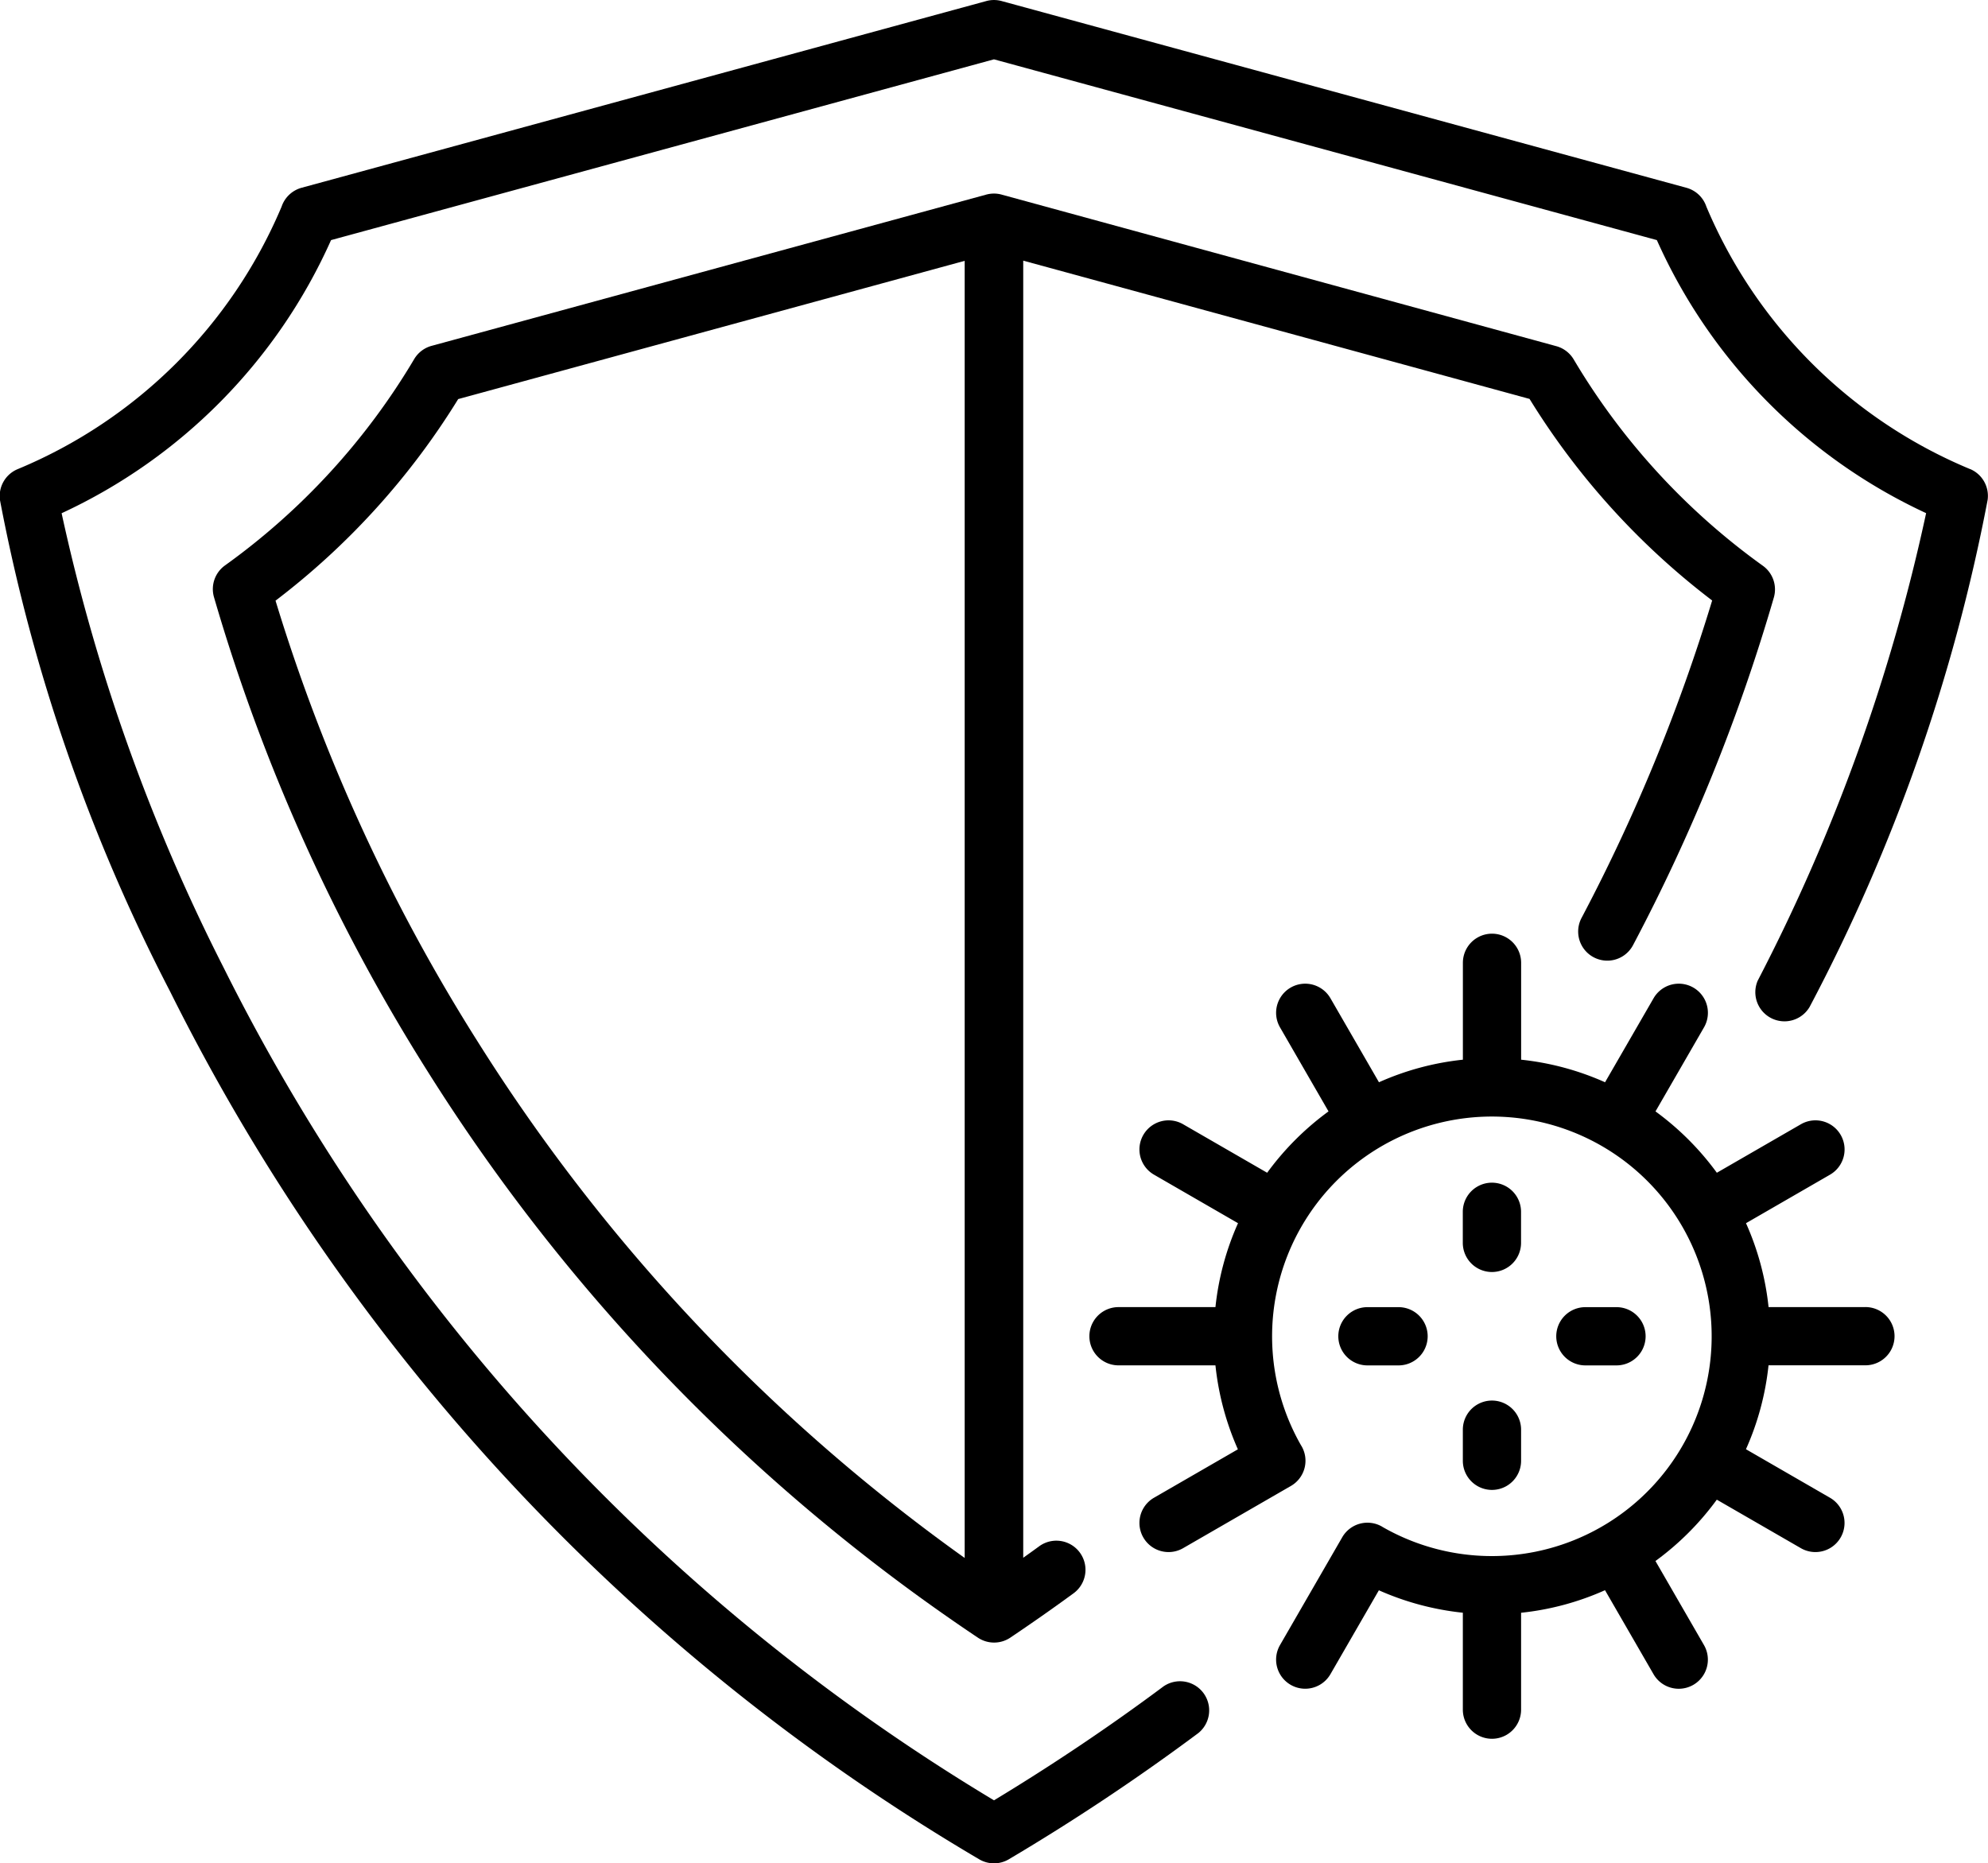
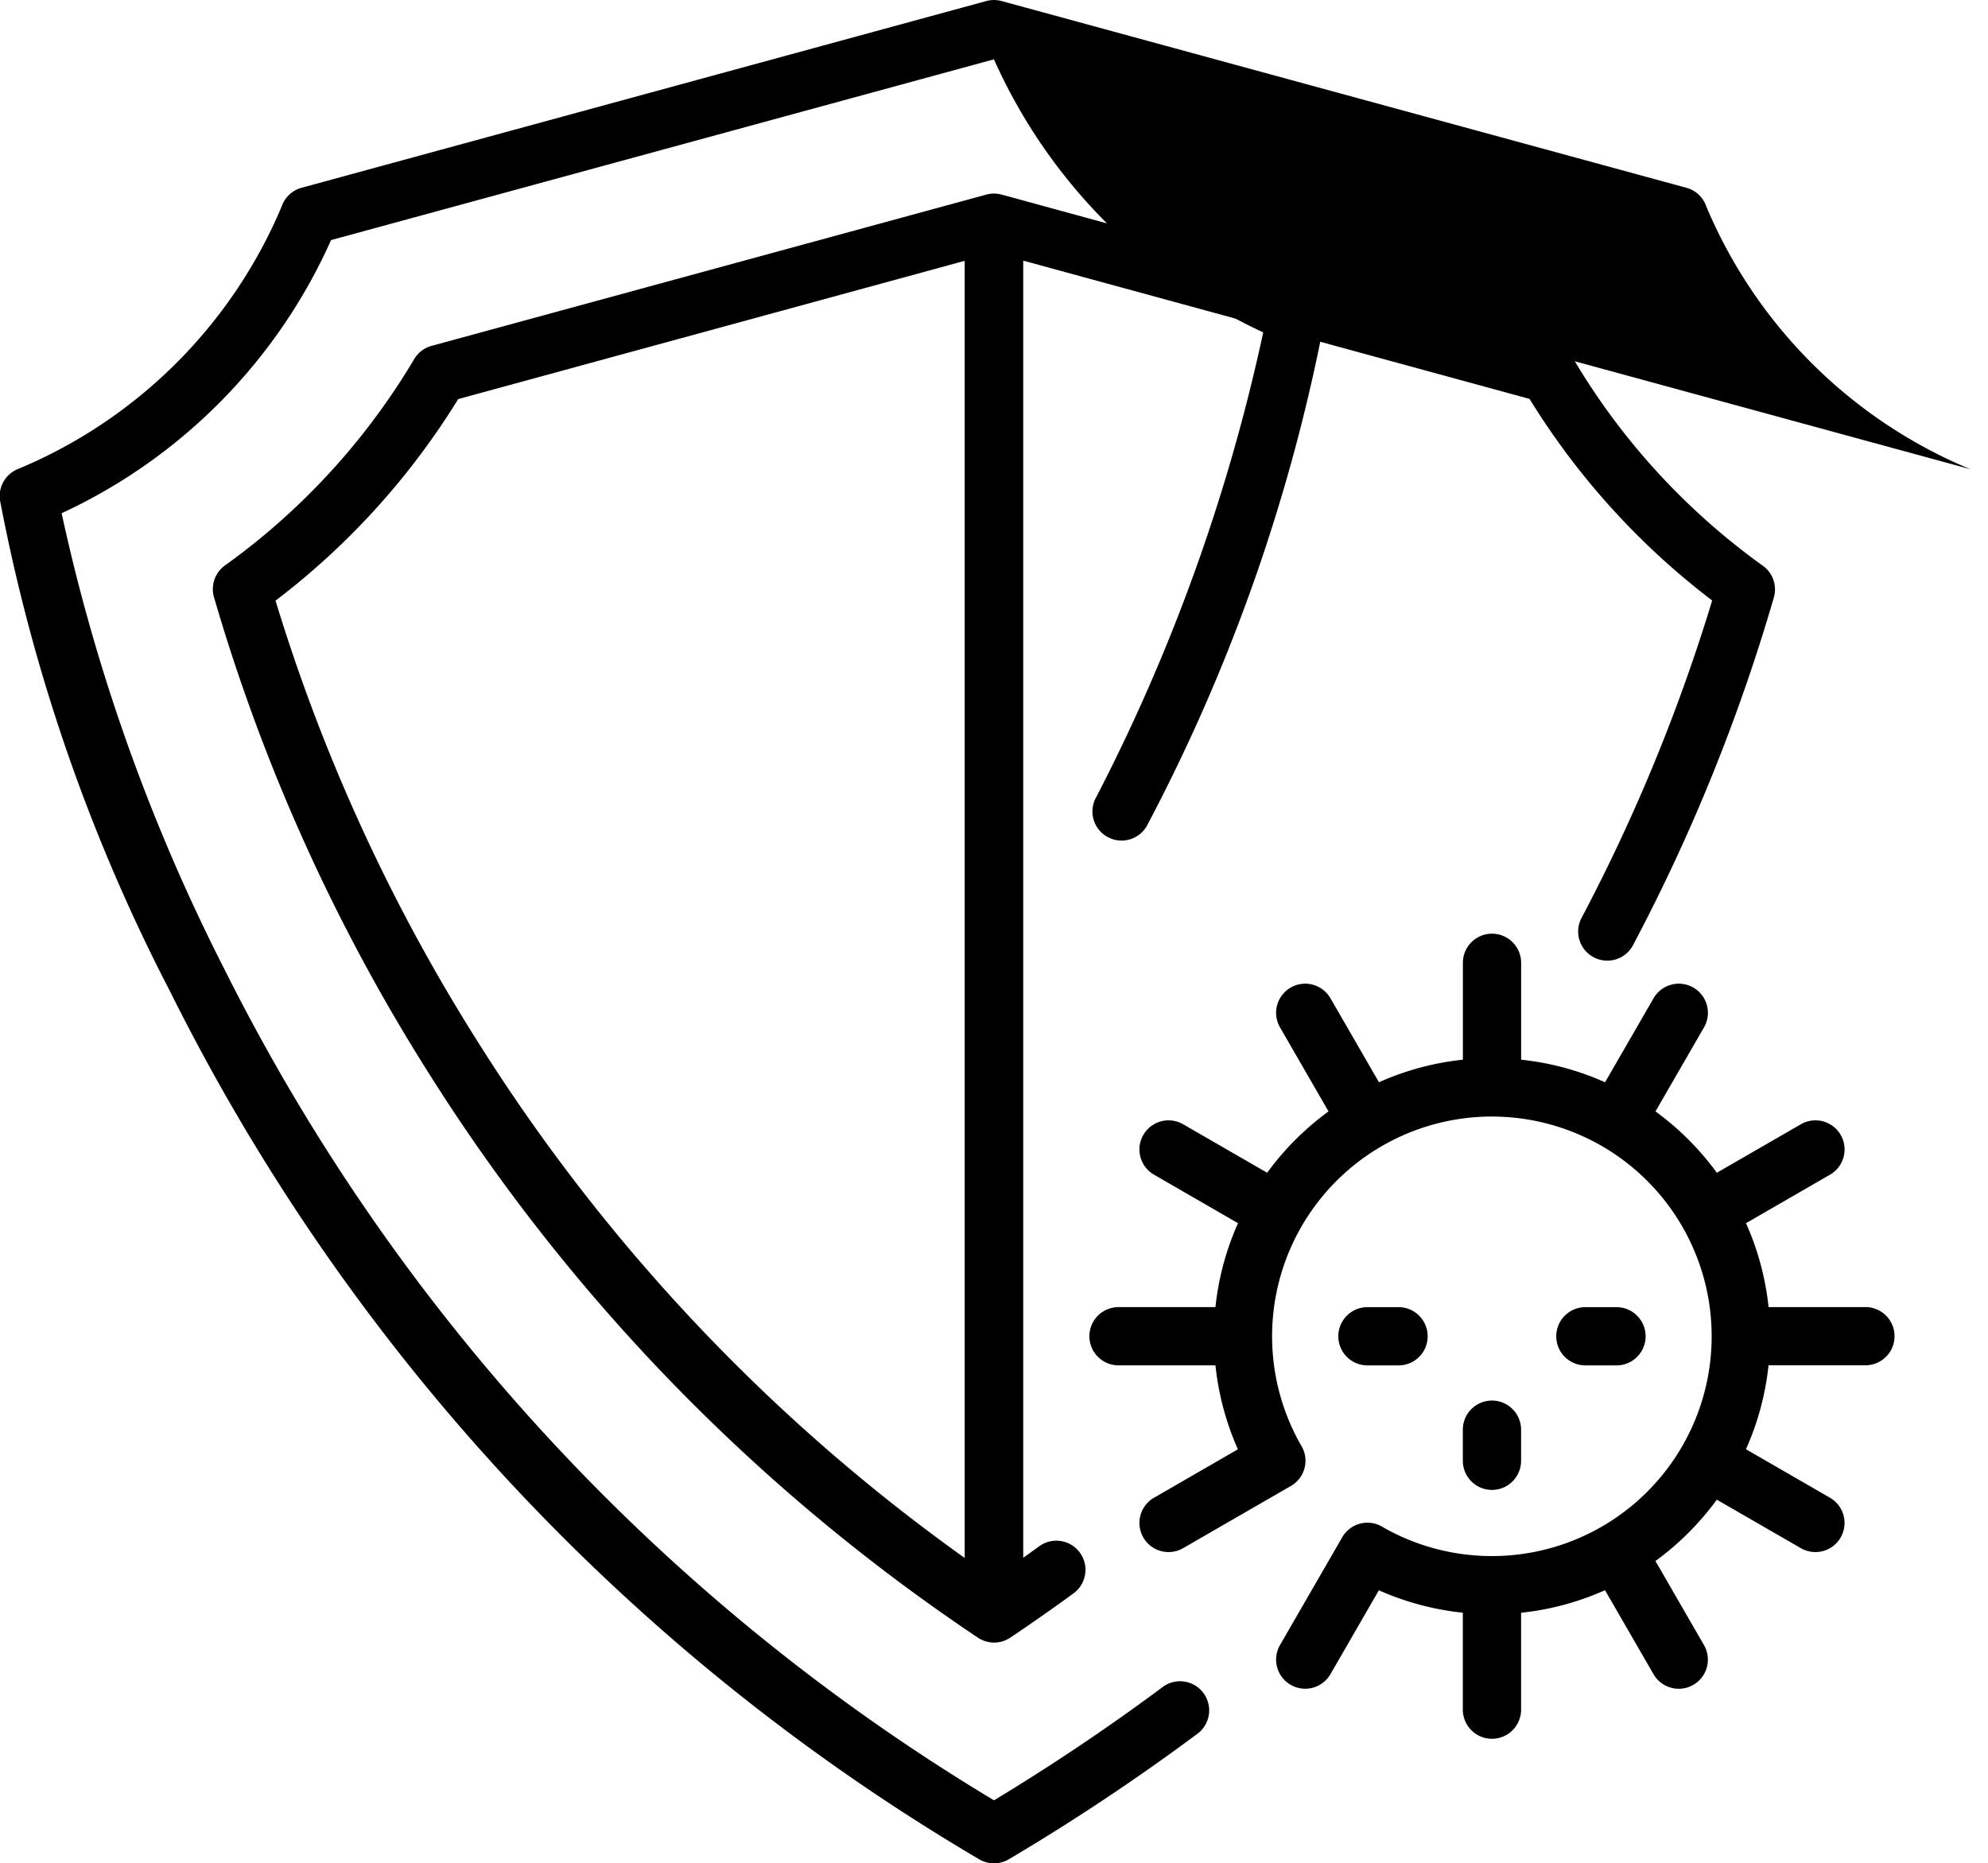
<svg xmlns="http://www.w3.org/2000/svg" width="45.362" height="42.521" viewBox="0 0 45.362 42.521">
  <g transform="translate(0 -16.032)">
-     <path d="M377.423,322.685a.665.665,0,0,0,.664-.664v-.71a.664.664,0,0,0-1.329,0v.71A.665.665,0,0,0,377.423,322.685Z" transform="translate(-343.38 -277.626)" />
    <path d="M376.759,378.134a.664.664,0,0,0,1.329,0v-.71a.664.664,0,0,0-1.329,0Z" transform="translate(-343.38 -328.767)" />
    <path d="M298.274,265.039h-2.211a6.292,6.292,0,0,0-.515-1.915l1.917-1.107a.664.664,0,1,0-.664-1.151l-1.918,1.107a6.4,6.4,0,0,0-1.4-1.4l1.107-1.918a.664.664,0,1,0-1.151-.664l-1.107,1.917a6.294,6.294,0,0,0-1.915-.515v-2.211a.664.664,0,1,0-1.329,0v2.211a6.294,6.294,0,0,0-1.915.515l-1.107-1.917a.664.664,0,1,0-1.151.664l1.107,1.918a6.4,6.4,0,0,0-1.4,1.4l-1.918-1.107a.664.664,0,1,0-.664,1.151l1.917,1.107a6.293,6.293,0,0,0-.515,1.915H281.23a.664.664,0,0,0,0,1.329h2.212a6.348,6.348,0,0,0,.512,1.916l-1.914,1.105a.664.664,0,1,0,.664,1.151l2.46-1.42a.664.664,0,0,0,.243-.908l-.008-.012a5.015,5.015,0,1,1,1.856,1.856l-.012-.008a.664.664,0,0,0-.908.243l-1.42,2.46a.664.664,0,1,0,1.151.664l1.105-1.914a6.348,6.348,0,0,0,1.916.512v2.212a.664.664,0,1,0,1.329,0v-2.211a6.292,6.292,0,0,0,1.915-.515l1.107,1.917a.664.664,0,0,0,1.151-.665l-1.107-1.918a6.4,6.4,0,0,0,1.4-1.4l1.918,1.107a.664.664,0,1,0,.664-1.151l-1.917-1.107a6.293,6.293,0,0,0,.515-1.915h2.211a.664.664,0,1,0,0-1.329Z" transform="translate(-255.708 -219.179)" />
    <path d="M402.182,354.039a.664.664,0,1,0,0-1.329h-.71a.664.664,0,0,0,0,1.329Z" transform="translate(-365.297 -306.849)" />
    <path d="M345.358,354.039h.71a.664.664,0,1,0,0-1.329h-.71a.664.664,0,1,0,0,1.329Z" transform="translate(-314.156 -306.849)" />
-     <path d="M44.959,26.739a11.193,11.193,0,0,1-6.023-5.991.665.665,0,0,0-.456-.431L22.855,16.056a.663.663,0,0,0-.35,0L6.881,20.317a.668.668,0,0,0-.455.429A11.193,11.193,0,0,1,.4,26.739a.665.665,0,0,0-.4.708,40.971,40.971,0,0,0,3.88,11.208A47.587,47.587,0,0,0,22.342,58.46a.665.665,0,0,0,.678,0,49.257,49.257,0,0,0,4.324-2.88.665.665,0,0,0-.795-1.065c-1.232.919-2.532,1.792-3.868,2.6A46.246,46.246,0,0,1,5.1,38.108,42.97,42.97,0,0,1,1.406,27.744a12.474,12.474,0,0,0,6.148-6.233L22.68,17.386l15.126,4.125a12.472,12.472,0,0,0,6.144,6.231,42.555,42.555,0,0,1-3.843,10.669.665.665,0,0,0,1.184.6,41.273,41.273,0,0,0,4.062-11.568.665.665,0,0,0-.4-.708Z" transform="translate(0)" />
+     <path d="M44.959,26.739a11.193,11.193,0,0,1-6.023-5.991.665.665,0,0,0-.456-.431L22.855,16.056a.663.663,0,0,0-.35,0L6.881,20.317a.668.668,0,0,0-.455.429A11.193,11.193,0,0,1,.4,26.739a.665.665,0,0,0-.4.708,40.971,40.971,0,0,0,3.88,11.208A47.587,47.587,0,0,0,22.342,58.46a.665.665,0,0,0,.678,0,49.257,49.257,0,0,0,4.324-2.88.665.665,0,0,0-.795-1.065c-1.232.919-2.532,1.792-3.868,2.6A46.246,46.246,0,0,1,5.1,38.108,42.97,42.97,0,0,1,1.406,27.744a12.474,12.474,0,0,0,6.148-6.233L22.68,17.386a12.472,12.472,0,0,0,6.144,6.231,42.555,42.555,0,0,1-3.843,10.669.665.665,0,0,0,1.184.6,41.273,41.273,0,0,0,4.062-11.568.665.665,0,0,0-.4-.708Z" transform="translate(0)" />
    <path d="M84.889,70.57a16.945,16.945,0,0,0,4.167,4.6,40.964,40.964,0,0,1-2.981,7.245.664.664,0,1,0,1.176.619A42.008,42.008,0,0,0,90.464,75.1a.665.665,0,0,0-.252-.723,15.579,15.579,0,0,1-4.318-4.712.665.665,0,0,0-.4-.3L72.854,65.911a.662.662,0,0,0-.185-.027h0a.691.691,0,0,0-.185.026L59.841,69.358a.665.665,0,0,0-.4.3,15.58,15.58,0,0,1-4.319,4.712.664.664,0,0,0-.252.722A42.512,42.512,0,0,0,59.75,85.923,43.18,43.18,0,0,0,72.3,98.837a.665.665,0,0,0,.742,0c.486-.327.972-.667,1.442-1.011a.664.664,0,0,0-.784-1.073c-.12.088-.242.175-.364.262v-29.6ZM60.875,85.216a41.363,41.363,0,0,1-4.6-10.042,16.946,16.946,0,0,0,4.168-4.6L72,67.419v29.6A41.788,41.788,0,0,1,60.875,85.216Z" transform="translate(-49.988 -45.435)" />
  </g>
</svg>